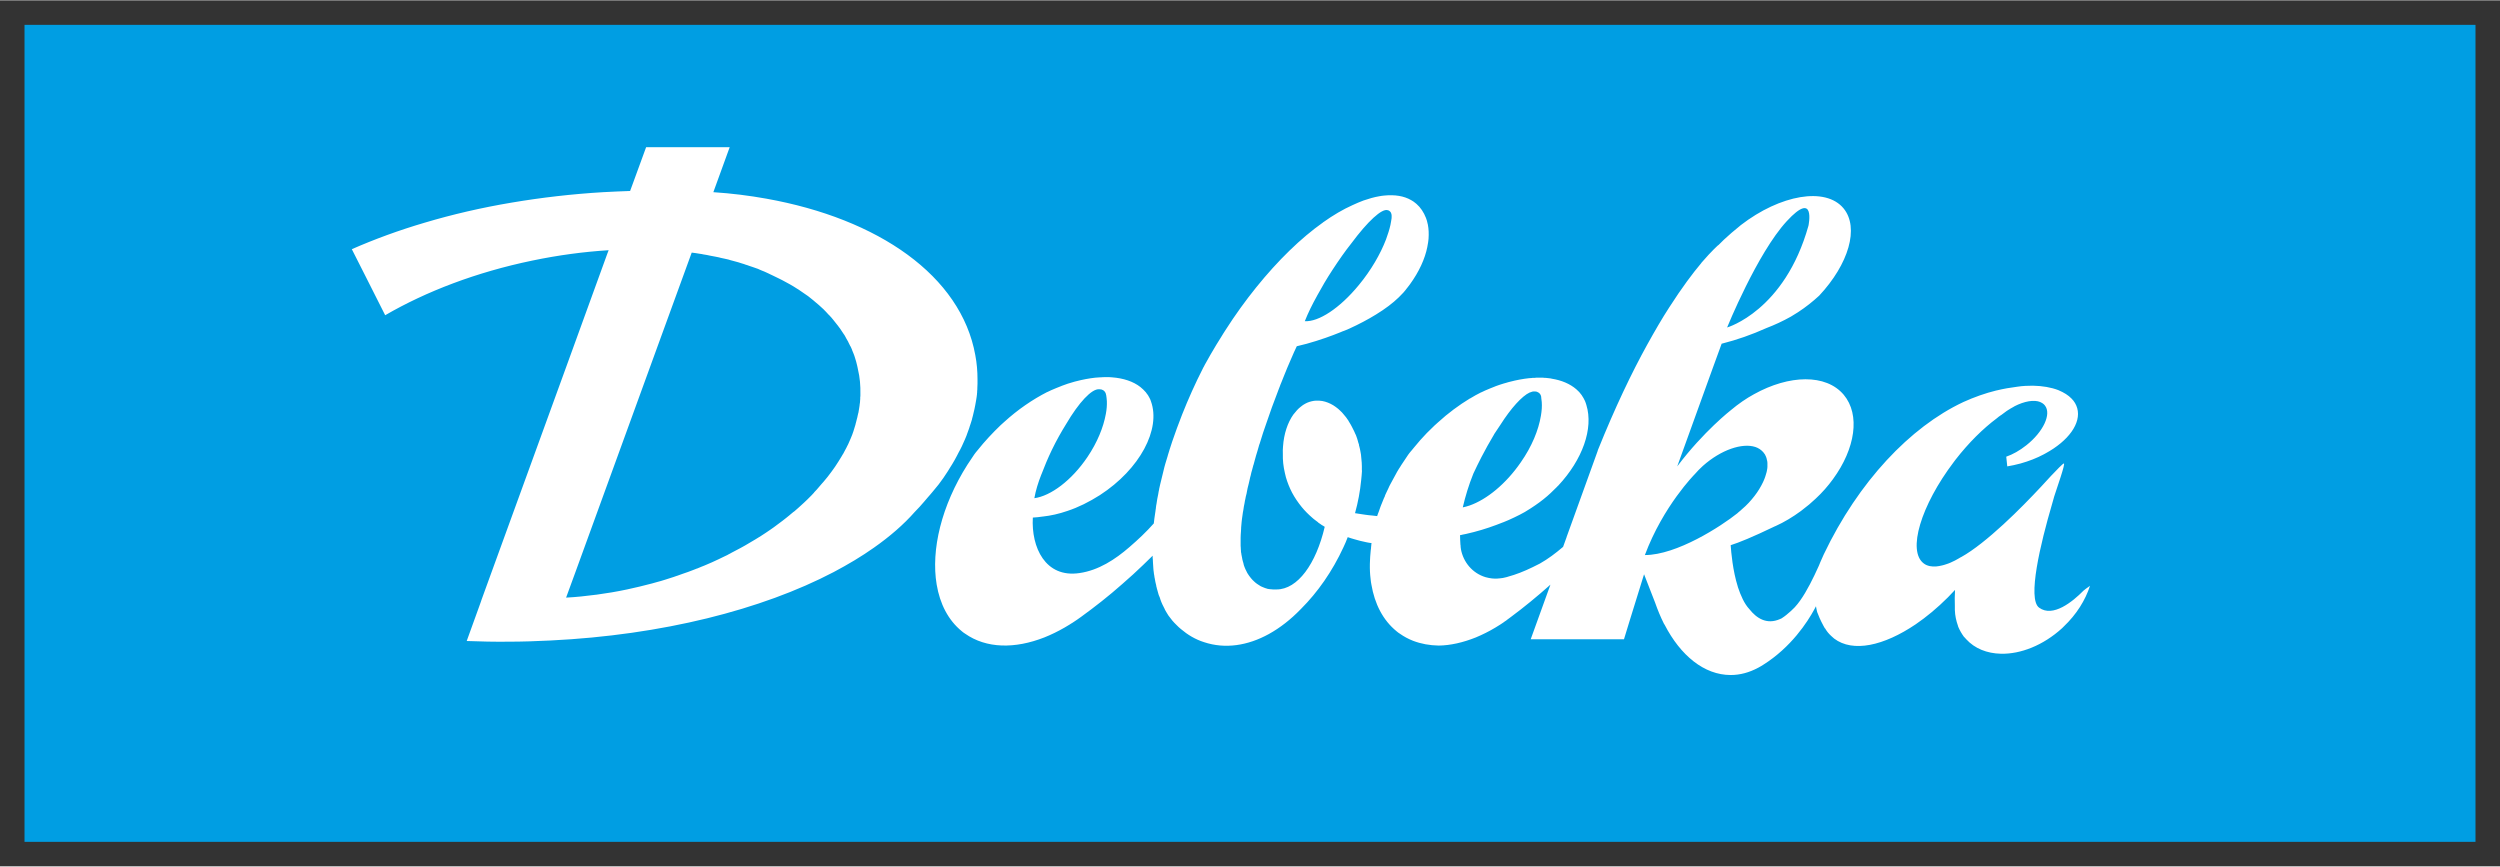
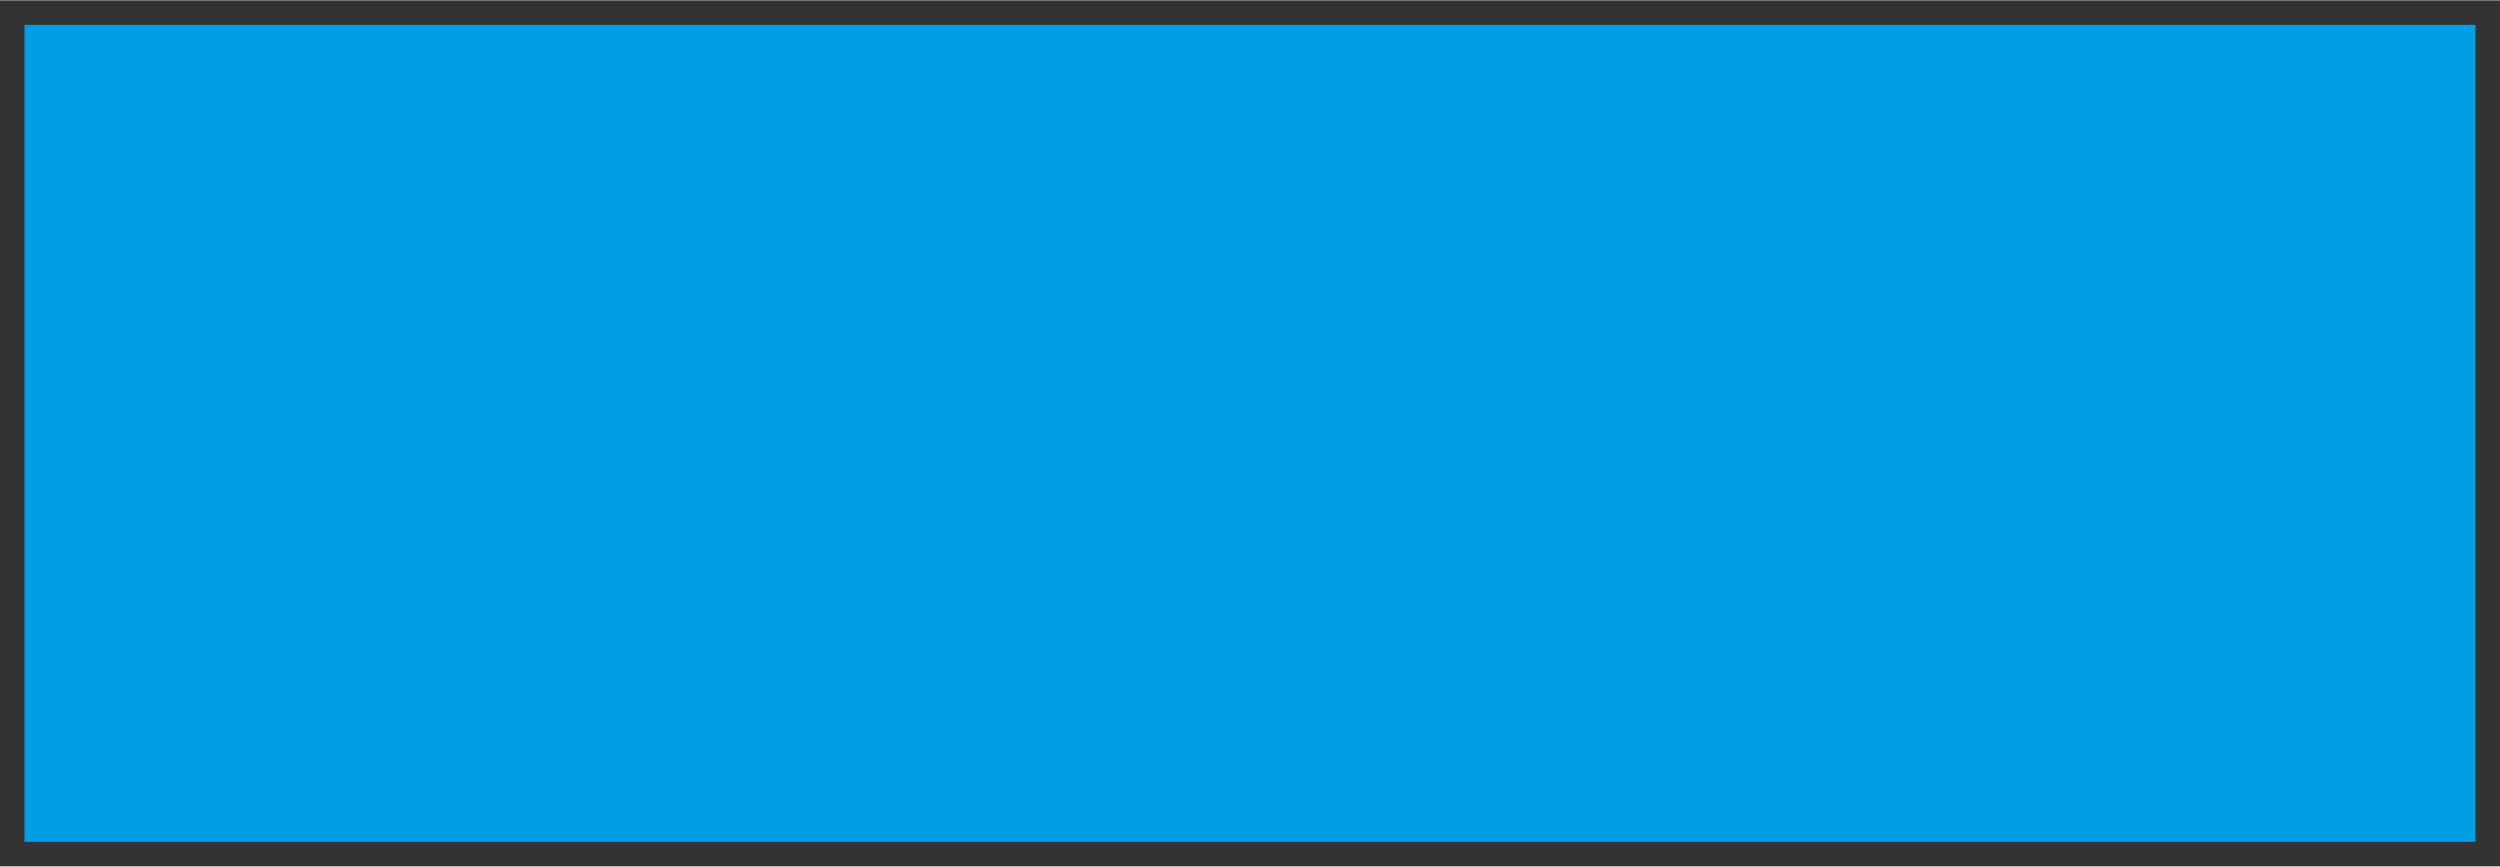
<svg xmlns="http://www.w3.org/2000/svg" id="svg395" version="1.1" width="1024" height="355" viewBox="-1.44 -1.44 146.88 50.88">
  <rect x="-1.44" y="-1.44" width="146.88" height="50.88" fill="#333333" stroke="none" />
  <defs id="defs392" />
  <rect style="font-variant-east_asian:normal;opacity:1;vector-effect:none;fill:#009ee3;fill-opacity:1;stroke-width:1;stroke-linecap:butt;stroke-linejoin:miter;stroke-miterlimit:4;stroke-dasharray:none;stroke-dashoffset:0;stroke-opacity:1" id="rect339" height="48" width="144" class="st0" x="0" y="0" />
-   <path class="st1" d="m 49.11,21.7 c 0,0.02 0,0.03 0,0.05 0,0.04 0,0.09 -0.01,0.13 0,0.01 0,0.01 0,0.02 v 0.01 c 0,0.02 0,0.05 0,0.07 0,0.04 -0.01,0.08 -0.01,0.12 0,0.01 0,0.01 0,0.02 0,0.05 -0.01,0.11 -0.02,0.16 0,0.03 -0.01,0.06 -0.01,0.1 -0.01,0.06 -0.02,0.12 -0.03,0.19 -0.01,0.06 -0.02,0.12 -0.03,0.18 v 0.01 c 0,0.01 0,0.02 -0.01,0.03 -0.01,0.06 -0.02,0.11 -0.04,0.17 -0.01,0.07 -0.03,0.14 -0.05,0.21 -0.01,0.05 -0.03,0.11 -0.04,0.16 -0.01,0.04 -0.02,0.07 -0.03,0.11 0,0.02 -0.01,0.03 -0.01,0.05 -0.03,0.09 -0.05,0.18 -0.08,0.26 -0.01,0.04 -0.03,0.08 -0.04,0.13 -0.02,0.07 -0.05,0.13 -0.07,0.2 -0.03,0.07 -0.06,0.15 -0.09,0.22 -0.03,0.08 -0.07,0.15 -0.1,0.23 -0.03,0.07 -0.06,0.14 -0.1,0.21 -0.04,0.08 -0.08,0.17 -0.13,0.25 -0.04,0.07 -0.07,0.14 -0.11,0.21 0,0.01 -0.01,0.01 -0.01,0.01 -0.03,0.06 -0.07,0.12 -0.1,0.17 -0.05,0.09 -0.1,0.17 -0.16,0.26 -0.04,0.06 -0.07,0.11 -0.11,0.17 -0.06,0.09 -0.12,0.19 -0.19,0.28 -0.04,0.06 -0.09,0.12 -0.13,0.18 -0.14,0.2 -0.3,0.39 -0.46,0.58 -0.03,0.03 -0.06,0.07 -0.09,0.1 -0.1,0.12 -0.2,0.23 -0.3,0.35 -0.05,0.06 -0.1,0.11 -0.16,0.17 v 0.01 c -0.05,0.06 -0.11,0.11 -0.16,0.17 l -0.01,0.01 c -0.04,0.04 -0.08,0.08 -0.12,0.12 -0.03,0.03 -0.07,0.07 -0.1,0.1 -0.07,0.07 -0.13,0.13 -0.2,0.19 -0.04,0.04 -0.08,0.08 -0.12,0.11 -0.07,0.07 -0.15,0.13 -0.22,0.2 -0.05,0.05 -0.11,0.1 -0.16,0.14 -0.04,0.04 -0.09,0.08 -0.14,0.11 -0.06,0.05 -0.12,0.1 -0.18,0.15 0,0 -0.01,0 -0.01,0.01 -0.07,0.06 -0.14,0.11 -0.21,0.17 -0.08,0.06 -0.15,0.12 -0.23,0.18 -0.17,0.13 -0.34,0.25 -0.51,0.38 -0.07,0.05 -0.13,0.09 -0.2,0.14 -0.08,0.06 -0.16,0.11 -0.25,0.17 -0.09,0.06 -0.19,0.13 -0.29,0.19 -0.11,0.07 -0.22,0.14 -0.34,0.21 -0.2,0.12 -0.4,0.24 -0.61,0.36 -0.06,0.03 -0.12,0.07 -0.18,0.1 -0.04,0.02 -0.07,0.04 -0.11,0.06 -0.05,0.03 -0.11,0.06 -0.17,0.09 -0.01,0.01 -0.02,0.01 -0.02,0.01 -0.12,0.06 -0.24,0.13 -0.36,0.19 -0.01,0 -0.01,0 -0.01,0.01 -0.06,0.03 -0.13,0.06 -0.19,0.1 -0.06,0.03 -0.13,0.06 -0.19,0.09 -0.1,0.05 -0.21,0.1 -0.31,0.15 -0.14,0.06 -0.27,0.13 -0.41,0.19 -0.07,0.03 -0.14,0.06 -0.21,0.09 -0.14,0.06 -0.27,0.12 -0.41,0.17 -0.08,0.03 -0.16,0.07 -0.24,0.1 0,0 0,0 -0.01,0 -0.08,0.03 -0.15,0.06 -0.23,0.09 v 0 c -0.1,0.04 -0.19,0.07 -0.29,0.11 -0.1,0.04 -0.19,0.07 -0.29,0.1 -0.09,0.03 -0.18,0.07 -0.28,0.1 -0.02,0.01 -0.03,0.01 -0.05,0.02 0,0 0,0 -0.01,0 -0.08,0.03 -0.15,0.05 -0.23,0.08 -0.15,0.05 -0.31,0.1 -0.47,0.15 -0.08,0.02 -0.17,0.05 -0.26,0.08 -0.07,0.02 -0.15,0.04 -0.22,0.06 -0.11,0.03 -0.21,0.06 -0.32,0.09 -0.48,0.13 -0.96,0.24 -1.46,0.35 -0.61,0.13 -1.21,0.23 -1.81,0.31 h -0.01 c -0.6,0.08 -1.18,0.14 -1.76,0.17 l 0.56,-1.53 4.62,-12.7 2.16,-5.93 0.04,-0.11 c 0.16,0.02 0.32,0.04 0.48,0.07 0.08,0.01 0.15,0.02 0.22,0.04 h 0.01 c 0.12,0.02 0.25,0.04 0.37,0.07 0.11,0.02 0.22,0.04 0.32,0.06 0.02,0 0.04,0.01 0.05,0.01 0.02,0 0.03,0.01 0.05,0.01 0.07,0.01 0.14,0.03 0.21,0.05 0.06,0.01 0.13,0.03 0.19,0.04 0.06,0.01 0.12,0.03 0.18,0.04 0.06,0.01 0.12,0.03 0.18,0.05 0.09,0.02 0.17,0.05 0.26,0.07 0.07,0.02 0.14,0.04 0.22,0.06 0.07,0.02 0.14,0.04 0.22,0.07 0.07,0.02 0.14,0.04 0.21,0.07 0.07,0.02 0.14,0.04 0.21,0.07 0.07,0.02 0.14,0.05 0.21,0.07 0.07,0.02 0.14,0.05 0.2,0.07 0.07,0.02 0.14,0.05 0.2,0.08 0.05,0.02 0.1,0.04 0.14,0.06 0.09,0.03 0.17,0.07 0.26,0.11 0.04,0.02 0.09,0.04 0.13,0.06 0.02,0.01 0.04,0.02 0.06,0.03 0.07,0.03 0.13,0.06 0.19,0.09 0.13,0.06 0.25,0.12 0.37,0.18 0.06,0.03 0.12,0.06 0.18,0.09 0.3,0.16 0.6,0.32 0.87,0.5 0.06,0.03 0.11,0.07 0.17,0.11 0.11,0.07 0.21,0.14 0.32,0.22 0.05,0.04 0.1,0.07 0.16,0.11 0.05,0.04 0.1,0.08 0.15,0.12 0.05,0.04 0.1,0.08 0.15,0.12 0.05,0.04 0.1,0.08 0.14,0.12 0.06,0.05 0.13,0.11 0.19,0.16 0.08,0.07 0.15,0.14 0.23,0.21 0.04,0.04 0.09,0.08 0.13,0.13 0.02,0.02 0.04,0.04 0.06,0.06 0.04,0.04 0.08,0.08 0.11,0.12 0.03,0.03 0.05,0.06 0.08,0.08 0.04,0.04 0.08,0.09 0.12,0.13 0.04,0.04 0.07,0.08 0.1,0.12 0.09,0.11 0.18,0.22 0.27,0.34 0,0 0,0.01 0.01,0.01 0.02,0.02 0.04,0.05 0.05,0.07 0.02,0.03 0.04,0.05 0.06,0.08 l 0.01,0.01 c 0.08,0.12 0.16,0.24 0.24,0.36 0,0 0,0.01 0.01,0.01 0.02,0.03 0.03,0.05 0.05,0.08 0.03,0.05 0.06,0.1 0.08,0.15 0,0.01 0.01,0.02 0.01,0.02 0.04,0.06 0.07,0.13 0.11,0.19 0,0.01 0.01,0.02 0.01,0.03 0.03,0.07 0.07,0.13 0.1,0.2 0,0 0,0.01 0.01,0.01 0.04,0.07 0.07,0.15 0.1,0.22 0,0 0,0 0,0.01 0.03,0.07 0.06,0.15 0.09,0.22 0.03,0.08 0.06,0.15 0.08,0.23 0.02,0.08 0.05,0.16 0.07,0.23 0.02,0.08 0.04,0.16 0.06,0.24 0.01,0.03 0.01,0.06 0.02,0.09 0.01,0.05 0.02,0.1 0.03,0.15 0.11,0.45 0.15,0.94 0.14,1.44 m 4.59,5.31 c 0.2,-0.26 0.38,-0.52 0.55,-0.79 0.04,-0.06 0.08,-0.12 0.11,-0.18 0.05,-0.08 0.1,-0.16 0.15,-0.24 0.05,-0.08 0.1,-0.16 0.14,-0.24 0.04,-0.08 0.09,-0.16 0.13,-0.24 0.07,-0.13 0.13,-0.26 0.2,-0.38 0.03,-0.06 0.06,-0.12 0.09,-0.18 0.06,-0.13 0.12,-0.27 0.18,-0.4 0.02,-0.04 0.03,-0.08 0.05,-0.12 0.03,-0.07 0.06,-0.14 0.08,-0.21 0.03,-0.07 0.06,-0.15 0.08,-0.22 0.03,-0.07 0.05,-0.14 0.07,-0.21 0.02,-0.07 0.05,-0.14 0.07,-0.21 0.02,-0.05 0.03,-0.11 0.05,-0.16 0.01,-0.03 0.02,-0.05 0.02,-0.08 0.01,-0.05 0.03,-0.1 0.04,-0.15 0.01,-0.03 0.01,-0.06 0.02,-0.08 0.01,-0.04 0.02,-0.08 0.03,-0.13 0.02,-0.07 0.03,-0.14 0.05,-0.21 0.02,-0.08 0.04,-0.17 0.05,-0.25 0.02,-0.09 0.03,-0.19 0.05,-0.28 0.01,-0.06 0.02,-0.13 0.03,-0.19 0.01,-0.06 0.01,-0.11 0.02,-0.16 0,-0.01 0,-0.02 0,-0.03 0.01,-0.05 0.01,-0.1 0.01,-0.15 0.01,-0.06 0.01,-0.13 0.01,-0.19 0,-0.08 0.01,-0.17 0.01,-0.25 v -0.01 c 0,-0.08 0,-0.17 0,-0.25 0,-0.47 -0.04,-0.95 -0.13,-1.42 -0.84,-4.66 -5.69,-8.01 -12.28,-9.19 -1,-0.18 -2.04,-0.31 -3.11,-0.38 L 41.43,7.19 H 36.52 L 35.76,9.27 35.58,9.76 C 35.06,9.78 34.53,9.8 34,9.83 c -1.85,0.11 -3.64,0.32 -5.36,0.61 -1.79,0.3 -3.51,0.7 -5.12,1.18 -1.53,0.45 -2.97,0.98 -4.29,1.56 l 0.8,1.58 1.16,2.3 c 2.41,-1.4 5.36,-2.53 8.64,-3.21 1.53,-0.32 3.04,-0.52 4.49,-0.61 l -0.07,0.18 -2.44,6.72 -4.51,12.4 -0.45,1.24 -0.04,0.12 -0.1,0.28 v 0 l -0.73,2.02 c 0.81,0.03 1.63,0.05 2.45,0.04 0.83,0 1.65,-0.03 2.47,-0.07 6.57,-0.32 12.42,-1.81 16.64,-4.02 v 0 c 0.85,-0.45 1.64,-0.92 2.36,-1.43 0.94,-0.66 1.75,-1.36 2.41,-2.11 0.19,-0.19 0.37,-0.39 0.54,-0.59 0.08,-0.09 0.16,-0.18 0.23,-0.27 0.05,-0.05 0.09,-0.11 0.14,-0.16 0.04,-0.04 0.07,-0.08 0.11,-0.13 0.06,-0.08 0.13,-0.16 0.19,-0.23 0.07,-0.08 0.13,-0.15 0.18,-0.22 m 41.5,4.14 c 1.08,-2.89 2.93,-4.75 2.93,-4.75 v 0 c 0.07,-0.08 0.15,-0.17 0.23,-0.25 0.08,-0.08 0.17,-0.16 0.25,-0.24 1.07,-0.95 2.31,-1.36 3.08,-1.11 0.18,0.06 0.33,0.16 0.45,0.29 0,0 0,0 0.01,0.01 0.03,0.04 0.06,0.08 0.09,0.12 0.01,0.01 0.01,0.02 0.02,0.03 0.02,0.04 0.04,0.09 0.06,0.13 0.01,0.01 0.01,0.02 0.01,0.03 0.02,0.05 0.03,0.09 0.04,0.15 0,0.01 0,0.02 0.01,0.03 0.01,0.05 0.02,0.1 0.02,0.15 0,0.01 0,0.02 0,0.03 0,0.05 0,0.1 0,0.15 0,0.02 0,0.03 0,0.05 0,0.05 -0.01,0.11 -0.02,0.16 0,0.02 -0.01,0.04 -0.01,0.06 -0.01,0.05 -0.02,0.11 -0.04,0.16 0,0.02 -0.01,0.05 -0.02,0.07 -0.01,0.04 -0.03,0.08 -0.04,0.13 -0.01,0.04 -0.03,0.07 -0.04,0.11 -0.02,0.04 -0.03,0.08 -0.05,0.12 -0.01,0.03 -0.03,0.06 -0.04,0.09 v 0 c -0.13,0.27 -0.29,0.54 -0.5,0.81 -0.21,0.27 -0.45,0.54 -0.74,0.78 -0.01,0.01 -0.03,0.02 -0.04,0.04 -0.05,0.04 -0.12,0.1 -0.19,0.16 -0.01,0.01 -0.02,0.02 -0.03,0.03 -0.96,0.77 -3.57,2.46 -5.44,2.46 M 59.74,26.42 c 0,-0.01 0,-0.01 0.01,-0.02 0.17,-0.45 0.37,-0.93 0.61,-1.43 0.27,-0.56 0.56,-1.07 0.84,-1.52 0.74,-1.26 1.5,-2.08 1.94,-2.04 0.01,0 0.02,0 0.03,0 0.08,0 0.15,0.02 0.21,0.06 v 0 c 0.08,0.05 0.14,0.14 0.16,0.24 0,0.01 0,0.03 0.01,0.04 0.02,0.11 0.03,0.23 0.04,0.36 0.01,0.23 -0.01,0.49 -0.06,0.75 -0.14,0.78 -0.5,1.67 -1.08,2.53 -0.93,1.38 -2.16,2.29 -3.12,2.42 0.08,-0.45 0.22,-0.91 0.41,-1.39 m 16.2,-10.5 c 0,-0.01 0.01,-0.01 0.01,-0.02 0.26,-0.48 0.56,-0.99 0.9,-1.51 0.38,-0.58 0.75,-1.11 1.11,-1.56 0.95,-1.28 1.79,-2.06 2.13,-1.94 0.01,0 0.01,0 0.02,0 0.06,0.02 0.11,0.06 0.15,0.11 v 0 c 0.05,0.08 0.07,0.18 0.06,0.3 0,0.01 0,0.03 0,0.05 -0.02,0.13 -0.04,0.27 -0.07,0.41 -0.06,0.27 -0.15,0.55 -0.26,0.85 -0.33,0.86 -0.88,1.81 -1.59,2.67 -1.14,1.39 -2.38,2.18 -3.18,2.13 0.19,-0.48 0.44,-0.99 0.72,-1.49 m 9.18,10.45 c 0.15,-0.32 0.31,-0.65 0.48,-0.98 0.22,-0.43 0.47,-0.87 0.73,-1.31 0.01,-0.01 0.01,-0.03 0.02,-0.04 0.12,-0.19 0.24,-0.37 0.36,-0.54 0.63,-0.99 1.27,-1.69 1.72,-1.9 0,0 0,0 0.01,0 0.11,-0.05 0.2,-0.07 0.28,-0.06 0.01,0 0.02,0 0.03,0 0.08,0 0.15,0.03 0.21,0.07 v 0 c 0.07,0.05 0.12,0.12 0.14,0.21 v 0 c 0.01,0.03 0.01,0.05 0.01,0.08 v 0.01 c 0.01,0.08 0.02,0.16 0.03,0.25 0.02,0.25 0,0.52 -0.05,0.81 -0.14,0.84 -0.53,1.8 -1.18,2.73 -0.88,1.28 -2.01,2.19 -3.01,2.54 -0.14,0.05 -0.27,0.08 -0.4,0.11 0.15,-0.65 0.35,-1.31 0.62,-1.98 m 18.41,-14.83 c 1.73,-1.88 1.28,0.26 1.28,0.26 -1.4,5.01 -4.78,5.98 -4.78,5.98 0,0 1.77,-4.36 3.5,-6.24 m 17.43,21.71 c -0.62,0.63 -1.79,1.59 -2.6,0.99 -0.7,-0.51 0.08,-3.76 0.76,-6.08 0.05,-0.16 0.09,-0.31 0.13,-0.46 0.12,-0.39 0.69,-1.98 0.56,-1.93 -0.07,0.02 -0.41,0.37 -0.73,0.71 -0.01,0 -0.01,0.01 -0.02,0.02 -0.3,0.32 -0.58,0.63 -0.58,0.63 -0.57,0.61 -1.37,1.44 -2.22,2.22 -0.85,0.78 -1.74,1.51 -2.48,1.92 0,0 0,0 -0.01,0 -0.02,0.02 -0.05,0.03 -0.07,0.04 -0.01,0 -0.01,0.01 -0.01,0.01 -0.03,0.02 -0.06,0.04 -0.09,0.05 -0.03,0.02 -0.06,0.03 -0.09,0.05 -0.03,0.02 -0.06,0.03 -0.09,0.05 -0.18,0.09 -0.35,0.17 -0.52,0.22 -0.08,0.03 -0.16,0.05 -0.24,0.07 -0.12,0.03 -0.24,0.05 -0.35,0.06 -0.13,0.01 -0.26,0 -0.37,-0.02 -0.14,-0.03 -0.26,-0.08 -0.36,-0.16 -0.97,-0.73 -0.17,-3.4 1.77,-5.96 0.03,-0.04 0.06,-0.08 0.09,-0.12 v 0 0 c 0.79,-1.02 1.64,-1.85 2.43,-2.44 0.04,-0.03 0.07,-0.06 0.11,-0.09 l 0.01,-0.01 c 0.04,-0.02 0.07,-0.05 0.1,-0.07 v 0 c 0.01,-0.01 0.03,-0.02 0.05,-0.03 0.01,-0.01 0.03,-0.02 0.04,-0.03 v 0 c 0.09,-0.07 0.18,-0.14 0.27,-0.2 0.01,-0.01 0.02,-0.02 0.03,-0.02 0.04,-0.03 0.07,-0.05 0.11,-0.07 0.03,-0.02 0.06,-0.03 0.08,-0.05 0.08,-0.05 0.16,-0.09 0.23,-0.13 0,0 0.01,0 0.01,-0.01 0.59,-0.3 1.15,-0.4 1.52,-0.25 0,0 0.01,0 0.01,0.01 0.1,0.04 0.19,0.1 0.26,0.19 0.4,0.5 -0.09,1.55 -1.09,2.34 -0.39,0.31 -0.8,0.54 -1.18,0.67 l 0.06,0.57 c 0.25,-0.04 0.52,-0.1 0.78,-0.17 0.5,-0.14 0.96,-0.32 1.37,-0.54 0.03,-0.02 0.06,-0.03 0.09,-0.05 0.01,0 0.01,0 0.02,-0.01 v 0 c 1.32,-0.72 2.1,-1.76 1.85,-2.65 -0.06,-0.21 -0.17,-0.4 -0.33,-0.56 -0.19,-0.2 -0.45,-0.36 -0.76,-0.49 -0.01,0 -0.01,0 -0.02,-0.01 -0.42,-0.16 -0.93,-0.25 -1.49,-0.26 -0.29,0 -0.6,0.01 -0.92,0.06 -0.4,0.05 -0.81,0.12 -1.22,0.22 h -0.01 c -0.65,0.16 -1.3,0.39 -1.94,0.68 -0.01,0 -0.01,0.01 -0.02,0.01 -3.1,1.46 -6.14,4.66 -8.18,8.94 v 0 c -0.01,0.02 -0.14,0.32 -0.2,0.45 -0.03,0.07 -0.06,0.15 -0.09,0.22 -0.08,0.18 -0.17,0.37 -0.26,0.56 -0.34,0.71 -0.74,1.43 -1.14,1.86 -0.03,0.04 -0.07,0.07 -0.1,0.1 -0.09,0.09 -0.18,0.18 -0.26,0.24 -0.21,0.19 -0.37,0.29 -0.43,0.33 -0.03,0.01 -0.06,0.03 -0.09,0.04 -0.79,0.35 -1.39,-0.06 -1.8,-0.58 -0.3,-0.32 -0.51,-0.8 -0.68,-1.31 0,-0.01 0,-0.01 0,-0.01 -0.3,-0.95 -0.39,-2.02 -0.42,-2.44 0.48,-0.15 1.27,-0.47 2.58,-1.1 0.02,-0.01 0.03,-0.02 0.05,-0.02 0.51,-0.23 1.01,-0.53 1.5,-0.89 0.16,-0.12 0.32,-0.25 0.48,-0.38 0.13,-0.11 0.25,-0.22 0.38,-0.34 0.39,-0.36 0.73,-0.75 1.02,-1.15 1.31,-1.79 1.62,-3.78 0.63,-4.96 -1.04,-1.23 -3.2,-1.18 -5.27,-0.03 -0.46,0.25 -0.92,0.57 -1.35,0.93 v 0 c 0,0 -1.61,1.25 -3.16,3.31 0.74,-2.04 1.44,-3.98 2.06,-5.7 0.19,-0.53 0.37,-1.03 0.55,-1.51 0.02,0 0.03,-0.01 0.05,-0.01 0.83,-0.21 1.7,-0.51 2.59,-0.91 0.47,-0.18 0.95,-0.4 1.43,-0.67 0.14,-0.08 0.28,-0.17 0.42,-0.26 0.46,-0.3 0.87,-0.63 1.24,-0.97 1.73,-1.85 2.37,-3.99 1.43,-5.13 -1.05,-1.27 -3.71,-0.81 -6.04,0.99 -0.03,0.02 -0.05,0.04 -0.07,0.06 -0.15,0.13 -0.31,0.26 -0.47,0.39 -0.03,0.03 -0.07,0.06 -0.1,0.09 -0.23,0.2 -0.46,0.41 -0.68,0.64 v -0.01 c 0,0 -0.36,0.31 -0.99,1.04 0,0.01 -0.01,0.01 -0.01,0.02 -0.49,0.58 -1.13,1.43 -1.88,2.6 -0.41,0.63 -0.84,1.37 -1.3,2.2 -0.9,1.63 -1.88,3.67 -2.89,6.18 -0.01,0.02 -0.02,0.05 -0.02,0.07 v 0 l -1.82,5.04 c 0,0 0,0 0,0.01 l -0.21,0.58 c 0,0 0,0 -0.01,0 -0.42,0.36 -0.87,0.7 -1.35,0.97 -0.02,0.01 -0.03,0.02 -0.04,0.02 -0.11,0.06 -0.23,0.12 -0.34,0.17 -0.01,0.01 -0.03,0.01 -0.04,0.02 -0.51,0.25 -1,0.44 -1.45,0.56 -0.01,0 -0.02,0.01 -0.03,0.01 -0.02,0.01 -0.05,0.01 -0.07,0.02 -0.14,0.04 -0.27,0.06 -0.39,0.07 -0.01,0 -0.01,0 -0.02,0 -0.02,0 -0.05,0 -0.07,0.01 -0.24,0.02 -0.49,-0.01 -0.74,-0.08 -0.77,-0.23 -1.31,-0.88 -1.45,-1.65 v -0.01 c -0.01,-0.06 -0.02,-0.13 -0.02,-0.19 0,-0.02 0,-0.05 -0.01,-0.07 0,-0.01 0,-0.02 0,-0.03 -0.01,-0.17 -0.02,-0.34 -0.02,-0.52 0.02,0 0.04,-0.01 0.07,-0.01 0.03,-0.01 0.06,-0.01 0.08,-0.02 0.07,-0.01 0.14,-0.03 0.2,-0.04 0.63,-0.14 1.22,-0.32 1.78,-0.53 0.13,-0.05 0.26,-0.1 0.39,-0.15 0.01,0 0.02,-0.01 0.03,-0.01 0.11,-0.04 0.21,-0.09 0.31,-0.13 0.22,-0.1 0.44,-0.2 0.65,-0.31 0.2,-0.1 0.39,-0.21 0.57,-0.33 0.03,-0.02 0.05,-0.03 0.08,-0.05 0.34,-0.22 0.66,-0.45 0.96,-0.71 0.07,-0.06 0.13,-0.12 0.2,-0.18 0.13,-0.12 0.25,-0.24 0.37,-0.36 0.03,-0.03 0.05,-0.06 0.08,-0.08 1.42,-1.52 2.08,-3.35 1.65,-4.74 -0.02,-0.08 -0.05,-0.15 -0.08,-0.23 -0.05,-0.11 -0.11,-0.22 -0.18,-0.32 0,-0.01 -0.01,-0.01 -0.01,-0.02 -0.09,-0.13 -0.2,-0.25 -0.32,-0.35 -0.37,-0.32 -0.87,-0.53 -1.44,-0.62 -0.01,0 -0.02,0 -0.03,-0.01 -0.02,0 -0.05,-0.01 -0.07,-0.01 -0.09,-0.01 -0.17,-0.02 -0.26,-0.03 h -0.01 c -0.01,0 -0.01,0 -0.02,0 -0.04,0 -0.08,0 -0.12,-0.01 -0.03,0 -0.06,0 -0.08,0 -0.04,0 -0.07,0 -0.11,0 -0.04,0 -0.08,0 -0.11,0 -0.01,0 -0.02,0 -0.04,0 -0.05,0 -0.1,0 -0.15,0.01 -0.02,0 -0.04,0 -0.06,0 -0.01,0 -0.01,0 -0.02,0 -0.03,0 -0.07,0 -0.11,0.01 v 0 c -0.05,0 -0.1,0.01 -0.15,0.01 v 0 c -0.36,0.04 -0.74,0.11 -1.12,0.21 -0.03,0.01 -0.05,0.01 -0.08,0.02 -0.02,0.01 -0.05,0.01 -0.07,0.02 -0.01,0 -0.02,0.01 -0.03,0.01 -0.06,0.02 -0.12,0.03 -0.18,0.05 -0.16,0.05 -0.32,0.1 -0.48,0.16 -0.01,0 -0.01,0 -0.02,0.01 -0.2,0.08 -0.41,0.16 -0.61,0.25 -0.01,0 -0.01,0.01 -0.02,0.01 -0.06,0.03 -0.13,0.06 -0.19,0.09 h -0.01 c -0.22,0.11 -0.44,0.23 -0.65,0.36 0,0 0,0 -0.01,0 -0.64,0.39 -1.28,0.86 -1.88,1.41 -0.07,0.06 -0.14,0.12 -0.2,0.18 v 0 c -0.15,0.14 -0.3,0.29 -0.45,0.44 -0.26,0.27 -0.52,0.56 -0.76,0.86 -0.05,0.06 -0.09,0.11 -0.14,0.17 l -0.01,0.01 c -0.02,0.02 -0.03,0.04 -0.05,0.06 -0.01,0.02 -0.03,0.04 -0.05,0.06 -0.03,0.04 -0.06,0.08 -0.09,0.12 -0.14,0.2 -0.27,0.4 -0.4,0.6 -0.03,0.04 -0.06,0.09 -0.08,0.13 -0.02,0.03 -0.04,0.06 -0.06,0.09 -0.01,0.01 -0.02,0.03 -0.03,0.05 -0.03,0.05 -0.06,0.1 -0.09,0.15 -0.01,0.01 -0.02,0.03 -0.02,0.04 -0.04,0.07 -0.08,0.15 -0.12,0.22 -0.04,0.07 -0.08,0.14 -0.12,0.22 0,0.01 -0.01,0.01 -0.01,0.02 -0.04,0.08 -0.08,0.15 -0.12,0.22 -0.04,0.08 -0.08,0.15 -0.11,0.23 v 0 c -0.04,0.08 -0.07,0.15 -0.11,0.23 -0.02,0.05 -0.05,0.1 -0.07,0.15 -0.01,0.03 -0.02,0.05 -0.03,0.08 0,0 0,0 0,0.01 -0.01,0.03 -0.02,0.06 -0.04,0.08 -0.05,0.11 -0.09,0.21 -0.13,0.32 0,0.01 -0.01,0.02 -0.01,0.03 -0.01,0.01 -0.01,0.03 -0.02,0.04 0,0.01 -0.01,0.02 -0.01,0.03 -0.01,0.03 -0.03,0.07 -0.04,0.1 -0.02,0.06 -0.04,0.11 -0.06,0.17 -0.01,0.03 -0.02,0.06 -0.03,0.09 -0.01,0.03 -0.02,0.05 -0.03,0.08 0,0.01 0,0.02 -0.01,0.02 -0.02,0.06 -0.04,0.11 -0.06,0.17 0,0.01 -0.01,0.02 -0.01,0.03 h -0.01 c -0.09,-0.01 -0.17,-0.02 -0.26,-0.03 -0.15,-0.01 -0.29,-0.03 -0.44,-0.05 -0.07,-0.01 -0.13,-0.02 -0.2,-0.03 -0.13,-0.02 -0.26,-0.04 -0.39,-0.06 0.18,-0.65 0.3,-1.3 0.36,-1.93 0.02,-0.19 0.04,-0.39 0.05,-0.58 h -0.01 c 0.01,-0.3 -0.01,-0.62 -0.05,-0.93 -0.01,-0.06 -0.02,-0.11 -0.03,-0.17 -0.02,-0.11 -0.04,-0.22 -0.07,-0.32 -0.01,-0.03 -0.02,-0.06 -0.02,-0.1 0,-0.02 -0.01,-0.04 -0.02,-0.06 0,-0.01 0,-0.02 -0.01,-0.03 -0.01,-0.04 -0.02,-0.08 -0.03,-0.11 -0.01,-0.02 -0.01,-0.05 -0.02,-0.07 v 0 C 78.31,24.37 78.31,24.34 78.3,24.32 78.28,24.26 78.26,24.21 78.24,24.15 78.23,24.11 78.21,24.07 78.19,24.04 78.18,24.02 78.17,24 78.16,23.97 78.13,23.9 78.1,23.83 78.06,23.76 78.04,23.71 78.01,23.67 77.99,23.62 77.97,23.58 77.94,23.53 77.92,23.49 77.89,23.44 77.86,23.39 77.83,23.34 77.82,23.32 77.8,23.3 77.79,23.27 77.78,23.25 77.77,23.24 77.76,23.22 77.74,23.19 77.72,23.16 77.7,23.14 77.7,23.13 77.69,23.13 77.69,23.12 77.65,23.07 77.62,23.02 77.58,22.98 77.55,22.94 77.51,22.9 77.48,22.86 77.46,22.84 77.44,22.81 77.42,22.79 77.4,22.77 77.38,22.74 77.35,22.72 77.33,22.7 77.32,22.69 77.3,22.67 77.26,22.63 77.22,22.59 77.18,22.56 77.15,22.53 77.12,22.51 77.09,22.49 77.06,22.47 77.04,22.45 77.01,22.43 76.97,22.4 76.93,22.38 76.89,22.35 v 0 c -0.2,-0.12 -0.42,-0.21 -0.64,-0.25 -0.13,-0.02 -0.26,-0.03 -0.39,-0.02 -0.04,0 -0.07,0.01 -0.11,0.01 -0.18,0.03 -0.35,0.08 -0.51,0.17 -0.09,0.05 -0.17,0.1 -0.25,0.17 -0.16,0.12 -0.3,0.28 -0.43,0.45 0,0 0,0.01 -0.01,0.01 -0.34,0.48 -0.56,1.14 -0.61,1.88 v 0 c -0.01,0.14 -0.02,0.28 -0.01,0.43 v 0.01 c -0.01,0.37 0.03,0.74 0.12,1.12 0.02,0.08 0.04,0.17 0.06,0.25 0.09,0.31 0.21,0.61 0.36,0.9 0.16,0.3 0.35,0.58 0.57,0.85 0.18,0.22 0.39,0.43 0.61,0.62 0.06,0.05 0.11,0.1 0.17,0.14 0.05,0.04 0.11,0.08 0.16,0.12 l 0.01,0.01 c 0.01,0 0.01,0.01 0.02,0.02 0,0 0,0 0.01,0.01 0.04,0.03 0.08,0.06 0.12,0.08 0.02,0.02 0.04,0.03 0.07,0.05 0.02,0.01 0.04,0.03 0.07,0.04 0.04,0.03 0.07,0.05 0.11,0.07 -0.51,2.18 -1.59,3.68 -2.83,3.68 -0.02,0 -0.03,0 -0.05,0 -0.05,0 -0.11,0 -0.16,0 -0.04,0 -0.07,-0.01 -0.11,-0.01 -0.01,0 -0.02,0 -0.03,0 -0.03,-0.01 -0.06,-0.01 -0.09,-0.01 -0.02,0 -0.03,-0.01 -0.05,-0.01 -0.02,0 -0.04,-0.01 -0.06,-0.01 -0.01,0 -0.02,-0.01 -0.02,-0.01 -0.03,-0.01 -0.07,-0.02 -0.1,-0.03 -0.05,-0.02 -0.1,-0.04 -0.15,-0.06 C 72.72,33.02 72.69,33.01 72.67,33 72.64,32.99 72.61,32.97 72.58,32.95 72.54,32.93 72.5,32.9 72.47,32.88 72.45,32.87 72.43,32.85 72.41,32.84 72.38,32.82 72.36,32.8 72.33,32.78 72.3,32.75 72.27,32.73 72.24,32.7 72.23,32.69 72.21,32.67 72.2,32.66 72.17,32.64 72.15,32.61 72.12,32.58 72.1,32.55 72.07,32.53 72.05,32.5 v 0 C 72.04,32.49 72.03,32.48 72.02,32.46 72,32.43 71.97,32.4 71.95,32.37 v 0 C 71.92,32.33 71.89,32.29 71.87,32.25 71.84,32.21 71.82,32.16 71.8,32.12 71.78,32.09 71.76,32.05 71.75,32.02 71.74,32.01 71.74,31.99 71.73,31.98 71.71,31.94 71.7,31.9 71.68,31.86 71.65,31.78 71.62,31.7 71.61,31.62 c -0.01,-0.03 -0.02,-0.07 -0.03,-0.1 -0.01,-0.03 -0.01,-0.06 -0.02,-0.08 -0.01,-0.03 -0.02,-0.07 -0.02,-0.1 -0.01,-0.03 -0.01,-0.07 -0.02,-0.1 0,-0.02 -0.01,-0.03 -0.01,-0.05 v 0 c 0,-0.02 -0.01,-0.04 -0.01,-0.05 0,-0.02 -0.01,-0.04 -0.01,-0.06 0,-0.02 0,-0.04 -0.01,-0.06 0,-0.02 -0.01,-0.04 -0.01,-0.06 0,-0.02 0,-0.04 0,-0.05 0,-0.04 -0.01,-0.08 -0.01,-0.12 v 0 c 0,-0.02 0,-0.03 0,-0.05 0,-0.04 -0.01,-0.08 -0.01,-0.13 0,-0.01 0,-0.02 0,-0.03 0,-0.02 0,-0.04 0,-0.06 0,-0.05 0,-0.1 0,-0.15 v -0.05 c 0,-0.06 0,-0.12 0,-0.18 0,-0.12 0.01,-0.25 0.02,-0.38 v -0.01 c 0,-0.06 0.01,-0.13 0.01,-0.19 v -0.01 c 0,-0.01 0,-0.01 0,-0.02 0.01,-0.11 0.02,-0.22 0.03,-0.34 0.01,-0.06 0.01,-0.11 0.02,-0.17 0.01,-0.07 0.02,-0.14 0.03,-0.21 0.01,-0.1 0.03,-0.21 0.05,-0.31 0.01,-0.06 0.02,-0.13 0.03,-0.2 0.01,-0.07 0.02,-0.13 0.04,-0.2 0.01,-0.09 0.03,-0.17 0.05,-0.26 0.01,-0.08 0.03,-0.15 0.05,-0.23 0,-0.01 0,-0.02 0.01,-0.03 0.01,-0.07 0.03,-0.14 0.04,-0.21 0.02,-0.1 0.04,-0.21 0.07,-0.31 0.01,-0.04 0.02,-0.08 0.03,-0.12 0.02,-0.07 0.03,-0.14 0.05,-0.22 0.02,-0.09 0.04,-0.19 0.07,-0.28 0,-0.01 0,-0.01 0,-0.01 0.02,-0.09 0.04,-0.18 0.07,-0.27 0.02,-0.09 0.04,-0.17 0.07,-0.26 0,-0.02 0.01,-0.04 0.02,-0.06 0.02,-0.08 0.05,-0.17 0.07,-0.26 0.05,-0.18 0.1,-0.37 0.16,-0.55 0.03,-0.09 0.06,-0.19 0.08,-0.28 0.01,-0.05 0.03,-0.1 0.05,-0.15 0.03,-0.11 0.06,-0.21 0.1,-0.32 0.03,-0.11 0.07,-0.22 0.1,-0.32 0.03,-0.1 0.06,-0.19 0.1,-0.29 0.04,-0.1 0.07,-0.2 0.1,-0.29 0.2,-0.6 0.42,-1.2 0.66,-1.82 0,-0.01 0.01,-0.02 0.01,-0.03 0.03,-0.09 0.07,-0.18 0.1,-0.26 0.01,-0.02 0.01,-0.03 0.02,-0.05 0.01,-0.02 0.01,-0.04 0.02,-0.06 0.02,-0.06 0.04,-0.11 0.07,-0.17 0.06,-0.15 0.12,-0.3 0.18,-0.45 0.02,-0.06 0.05,-0.11 0.07,-0.17 v 0 0 c 0.03,-0.07 0.05,-0.13 0.08,-0.2 0.08,-0.2 0.17,-0.39 0.25,-0.58 0.1,-0.24 0.21,-0.48 0.32,-0.71 h 0.01 c 0.18,-0.04 0.37,-0.09 0.56,-0.14 0.37,-0.1 0.74,-0.22 1.12,-0.35 0.31,-0.11 0.61,-0.22 0.9,-0.34 0.03,-0.01 0.06,-0.03 0.09,-0.04 0.01,0 0.02,-0.01 0.03,-0.01 0.04,-0.01 0.07,-0.03 0.11,-0.04 0.08,-0.04 0.17,-0.07 0.26,-0.11 0.57,-0.26 1.1,-0.54 1.57,-0.83 0.54,-0.33 0.99,-0.67 1.34,-1.01 0.2,-0.19 0.36,-0.37 0.49,-0.55 0,0 0,0 0.01,-0.01 0.05,-0.07 0.1,-0.14 0.16,-0.21 0.53,-0.73 0.88,-1.49 1.02,-2.2 0,0 0,0 0,-0.01 0.01,-0.04 0.01,-0.08 0.02,-0.11 0.02,-0.09 0.03,-0.18 0.04,-0.26 0,0 0,0 0,-0.01 0,-0.03 0.01,-0.06 0.01,-0.08 v -0.01 c 0.02,-0.29 0.01,-0.56 -0.04,-0.82 0,-0.02 -0.01,-0.05 -0.02,-0.08 -0.02,-0.1 -0.05,-0.21 -0.09,-0.31 -0.13,-0.34 -0.33,-0.63 -0.55,-0.82 -0.02,-0.02 -0.04,-0.03 -0.06,-0.05 -0.08,-0.07 -0.17,-0.13 -0.26,-0.18 -0.43,-0.25 -0.97,-0.33 -1.58,-0.27 -0.1,0.01 -0.19,0.02 -0.29,0.04 v 0 c -0.3,0.05 -0.61,0.14 -0.93,0.25 -0.21,0.08 -0.43,0.17 -0.64,0.27 -0.56,0.25 -1.14,0.59 -1.73,1.01 0,0 -0.01,0 -0.01,0.01 -1.3,0.92 -2.64,2.22 -3.93,3.82 -0.62,0.77 -1.23,1.61 -1.81,2.52 -0.08,0.13 -0.17,0.26 -0.25,0.4 -0.09,0.15 -0.19,0.3 -0.28,0.45 -0.23,0.38 -0.46,0.78 -0.68,1.18 -0.01,0.02 -0.02,0.04 -0.03,0.06 -0.01,0.01 -0.02,0.03 -0.02,0.04 -0.01,0.02 -0.03,0.04 -0.04,0.07 -0.47,0.92 -0.88,1.84 -1.24,2.75 -0.21,0.53 -0.4,1.06 -0.58,1.58 v 0 c -0.04,0.13 -0.08,0.25 -0.12,0.37 -0.01,0.04 -0.03,0.08 -0.04,0.12 0,0.01 -0.01,0.03 -0.01,0.04 -0.03,0.1 -0.06,0.19 -0.09,0.29 v 0.01 c -0.05,0.16 -0.09,0.31 -0.14,0.46 -0.04,0.14 -0.08,0.28 -0.11,0.42 -0.07,0.28 -0.14,0.55 -0.2,0.82 -0.02,0.09 -0.04,0.18 -0.06,0.27 0,0.01 0,0.01 0,0.02 -0.02,0.09 -0.04,0.17 -0.05,0.26 -0.02,0.1 -0.04,0.2 -0.06,0.3 -0.01,0.09 -0.03,0.17 -0.04,0.26 -0.02,0.09 -0.03,0.17 -0.04,0.26 0,0 0,0.01 0,0.02 -0.01,0.04 -0.01,0.08 -0.02,0.12 0,0.01 0,0.01 0,0.02 -0.01,0.07 -0.02,0.13 -0.03,0.2 -0.03,0.18 -0.05,0.36 -0.07,0.53 0,0.01 0,0.01 0,0.02 -0.44,0.5 -0.92,0.95 -1.43,1.39 -0.84,0.73 -1.82,1.37 -2.94,1.53 -2.01,0.3 -2.84,-1.52 -2.74,-3.26 0.19,-0.01 0.38,-0.03 0.57,-0.06 0,0 0,0 0.01,0 0.47,-0.05 0.96,-0.16 1.45,-0.33 0.64,-0.21 1.28,-0.53 1.91,-0.93 2.36,-1.53 3.59,-3.88 3,-5.51 -0.02,-0.07 -0.05,-0.14 -0.09,-0.21 -0.05,-0.1 -0.11,-0.2 -0.19,-0.29 0,-0.01 -0.01,-0.01 -0.01,-0.02 -0.1,-0.12 -0.21,-0.22 -0.33,-0.32 -0.42,-0.33 -1,-0.52 -1.67,-0.57 -0.05,0 -0.1,-0.01 -0.15,-0.01 -0.03,0 -0.06,0 -0.08,0 -0.03,0 -0.07,0 -0.11,0 -0.04,0 -0.07,0 -0.11,0 -0.06,0 -0.13,0 -0.19,0.01 -0.02,0 -0.04,0 -0.06,0 -0.09,0.01 -0.18,0.01 -0.28,0.02 v 0 c -0.36,0.04 -0.74,0.11 -1.12,0.21 -0.03,0.01 -0.05,0.01 -0.08,0.02 -0.02,0.01 -0.05,0.01 -0.07,0.02 -0.23,0.06 -0.46,0.14 -0.7,0.23 -0.01,0 -0.01,0 -0.02,0.01 -0.2,0.08 -0.41,0.16 -0.61,0.25 -0.01,0 -0.01,0.01 -0.02,0.01 -0.06,0.03 -0.13,0.06 -0.19,0.09 h -0.01 c -0.86,0.44 -1.73,1.03 -2.54,1.77 -0.07,0.06 -0.13,0.12 -0.2,0.18 v 0 c -0.47,0.45 -0.93,0.94 -1.36,1.48 -0.02,0.02 -0.03,0.04 -0.05,0.06 -0.02,0.02 -0.03,0.04 -0.05,0.06 -0.03,0.04 -0.06,0.08 -0.09,0.12 -0.14,0.2 -0.27,0.4 -0.4,0.6 -1.53,2.41 -2.15,5.01 -1.81,7.04 0.19,1.14 0.68,2.1 1.48,2.75 0.06,0.05 0.12,0.1 0.19,0.14 1.25,0.88 2.93,0.9 4.66,0.22 0.4,-0.16 0.79,-0.35 1.19,-0.58 0.1,-0.06 0.2,-0.12 0.3,-0.18 0.05,-0.03 0.1,-0.07 0.16,-0.1 0.04,-0.03 0.08,-0.05 0.12,-0.08 0.05,-0.03 0.1,-0.06 0.15,-0.1 0.08,-0.06 0.16,-0.11 0.24,-0.17 0.8,-0.58 1.62,-1.22 2.42,-1.93 0.21,-0.19 0.42,-0.37 0.63,-0.56 0.4,-0.37 0.78,-0.73 1.15,-1.1 v 0 c 0,0.03 0,0.06 0,0.08 0,0.05 0,0.09 0.01,0.14 0,0.07 0.01,0.14 0.01,0.21 0,0.05 0.01,0.1 0.01,0.15 0,0.05 0.01,0.1 0.01,0.16 0,0.04 0.01,0.08 0.01,0.12 0,0.02 0.01,0.04 0.01,0.07 0.01,0.09 0.02,0.18 0.04,0.27 0,0.04 0.01,0.08 0.02,0.12 0.01,0.08 0.03,0.15 0.04,0.22 0.01,0.04 0.02,0.09 0.03,0.13 0,0.01 0.01,0.02 0.01,0.04 0.01,0.02 0.01,0.04 0.01,0.07 0.01,0.04 0.02,0.07 0.03,0.11 0,0.01 0,0.01 0,0.01 0.01,0.05 0.02,0.09 0.04,0.14 0.02,0.06 0.03,0.12 0.05,0.18 0.02,0.06 0.03,0.12 0.06,0.17 0,0.01 0,0.01 0.01,0.02 0.02,0.05 0.04,0.1 0.05,0.15 0.01,0.04 0.03,0.08 0.04,0.11 0.01,0.03 0.02,0.05 0.03,0.08 0,0 0,0.01 0.01,0.01 0.01,0.03 0.02,0.05 0.03,0.08 0,0.01 0.01,0.02 0.01,0.02 0.01,0.03 0.03,0.07 0.05,0.1 0.01,0.02 0.02,0.04 0.03,0.06 0.01,0.02 0.03,0.05 0.04,0.08 0.01,0.01 0.01,0.03 0.02,0.04 0,0.01 0.01,0.02 0.01,0.03 0.03,0.05 0.05,0.09 0.08,0.14 0.04,0.06 0.07,0.12 0.11,0.18 0.01,0.01 0.01,0.02 0.02,0.03 0.14,0.2 0.3,0.39 0.47,0.55 l 0.01,0.01 c 0.08,0.08 0.16,0.16 0.25,0.23 v 0 c 0.4,0.34 0.85,0.61 1.36,0.77 1.23,0.41 2.56,0.21 3.81,-0.48 0.65,-0.36 1.28,-0.85 1.86,-1.45 0.01,-0.01 0.02,-0.02 0.03,-0.03 0.97,-0.97 1.83,-2.19 2.49,-3.62 0.09,-0.2 0.18,-0.39 0.25,-0.59 0.13,0.04 0.25,0.09 0.38,0.12 0.23,0.07 0.47,0.13 0.72,0.18 0.1,0.02 0.2,0.04 0.3,0.05 v 0 c -0.01,0.06 -0.02,0.11 -0.02,0.17 -0.01,0.04 -0.01,0.08 -0.01,0.12 -0.01,0.05 -0.01,0.1 -0.02,0.15 -0.01,0.12 -0.02,0.24 -0.03,0.35 0,0.07 -0.01,0.13 -0.01,0.2 -0.01,0.16 -0.01,0.31 -0.01,0.46 v 0 c 0,0.15 0.01,0.29 0.02,0.43 0.01,0.09 0.02,0.19 0.03,0.28 0.01,0.09 0.02,0.18 0.04,0.27 0.19,1.14 0.68,2.1 1.48,2.75 0.06,0.05 0.12,0.1 0.19,0.14 0.24,0.17 0.5,0.31 0.78,0.42 0.47,0.18 0.97,0.27 1.51,0.28 0.69,-0.01 1.43,-0.18 2.18,-0.48 0.38,-0.16 0.77,-0.35 1.15,-0.58 0.1,-0.06 0.19,-0.12 0.29,-0.18 0.05,-0.03 0.1,-0.07 0.15,-0.1 0.04,-0.03 0.08,-0.05 0.11,-0.08 0.05,-0.03 0.1,-0.06 0.14,-0.1 0.08,-0.06 0.15,-0.11 0.23,-0.17 0.38,-0.28 0.76,-0.58 1.14,-0.89 0.39,-0.32 0.78,-0.65 1.17,-1 l -1.16,3.21 h 2.75 v 0 h 2.73 c 0,0 0.48,-1.58 1.18,-3.82 0.18,0.46 0.42,1.08 0.65,1.67 0.15,0.43 0.32,0.84 0.51,1.22 0,0.01 0.01,0.01 0.01,0.02 0.01,0.01 0.01,0.02 0.02,0.03 0.01,0.01 0.01,0.02 0.02,0.03 0.93,1.8 2.32,2.95 3.88,2.95 0.56,0 1.09,-0.15 1.6,-0.42 0.01,0 0.01,-0.01 0.02,-0.01 0.1,-0.05 0.19,-0.11 0.29,-0.17 1.64,-1.03 2.6,-2.51 3.01,-3.27 0.03,-0.06 0.06,-0.12 0.09,-0.17 0.02,0.11 0.04,0.23 0.07,0.34 v 0 c 0.07,0.19 0.19,0.48 0.37,0.81 0.07,0.13 0.1,0.18 0.09,0.14 0.01,0.02 0.02,0.03 0.03,0.05 0.09,0.15 0.2,0.28 0.33,0.4 0.06,0.06 0.12,0.11 0.18,0.16 1.1,0.83 2.91,0.43 4.79,-0.84 0.63,-0.43 1.27,-0.96 1.89,-1.58 0.14,-0.14 0.28,-0.29 0.42,-0.44 -0.02,0.33 -0.02,0.64 -0.01,0.93 0,0.06 0,0.13 0,0.19 v 0.02 c 0,0.01 0,0.03 0,0.04 0.01,0.33 0.08,0.64 0.18,0.92 0.01,0.02 0.01,0.05 0.02,0.07 0.09,0.21 0.2,0.4 0.33,0.58 0.02,0.02 0.05,0.05 0.07,0.07 0.02,0.02 0.04,0.05 0.06,0.07 0.51,0.56 1.23,0.84 2.04,0.86 1.16,0.03 2.49,-0.49 3.6,-1.5 0.03,-0.03 0.06,-0.06 0.09,-0.09 0.76,-0.72 1.28,-1.56 1.55,-2.4 -0.21,0.14 -0.3,0.22 -0.39,0.29" id="path347" style="opacity:1;vector-effect:none;fill:#ffffff;fill-opacity:1;stroke-width:1;stroke-linecap:butt;stroke-linejoin:miter;stroke-miterlimit:4;stroke-dasharray:none;stroke-dashoffset:0;stroke-opacity:1;font-variant-east_asian:normal" />
</svg>